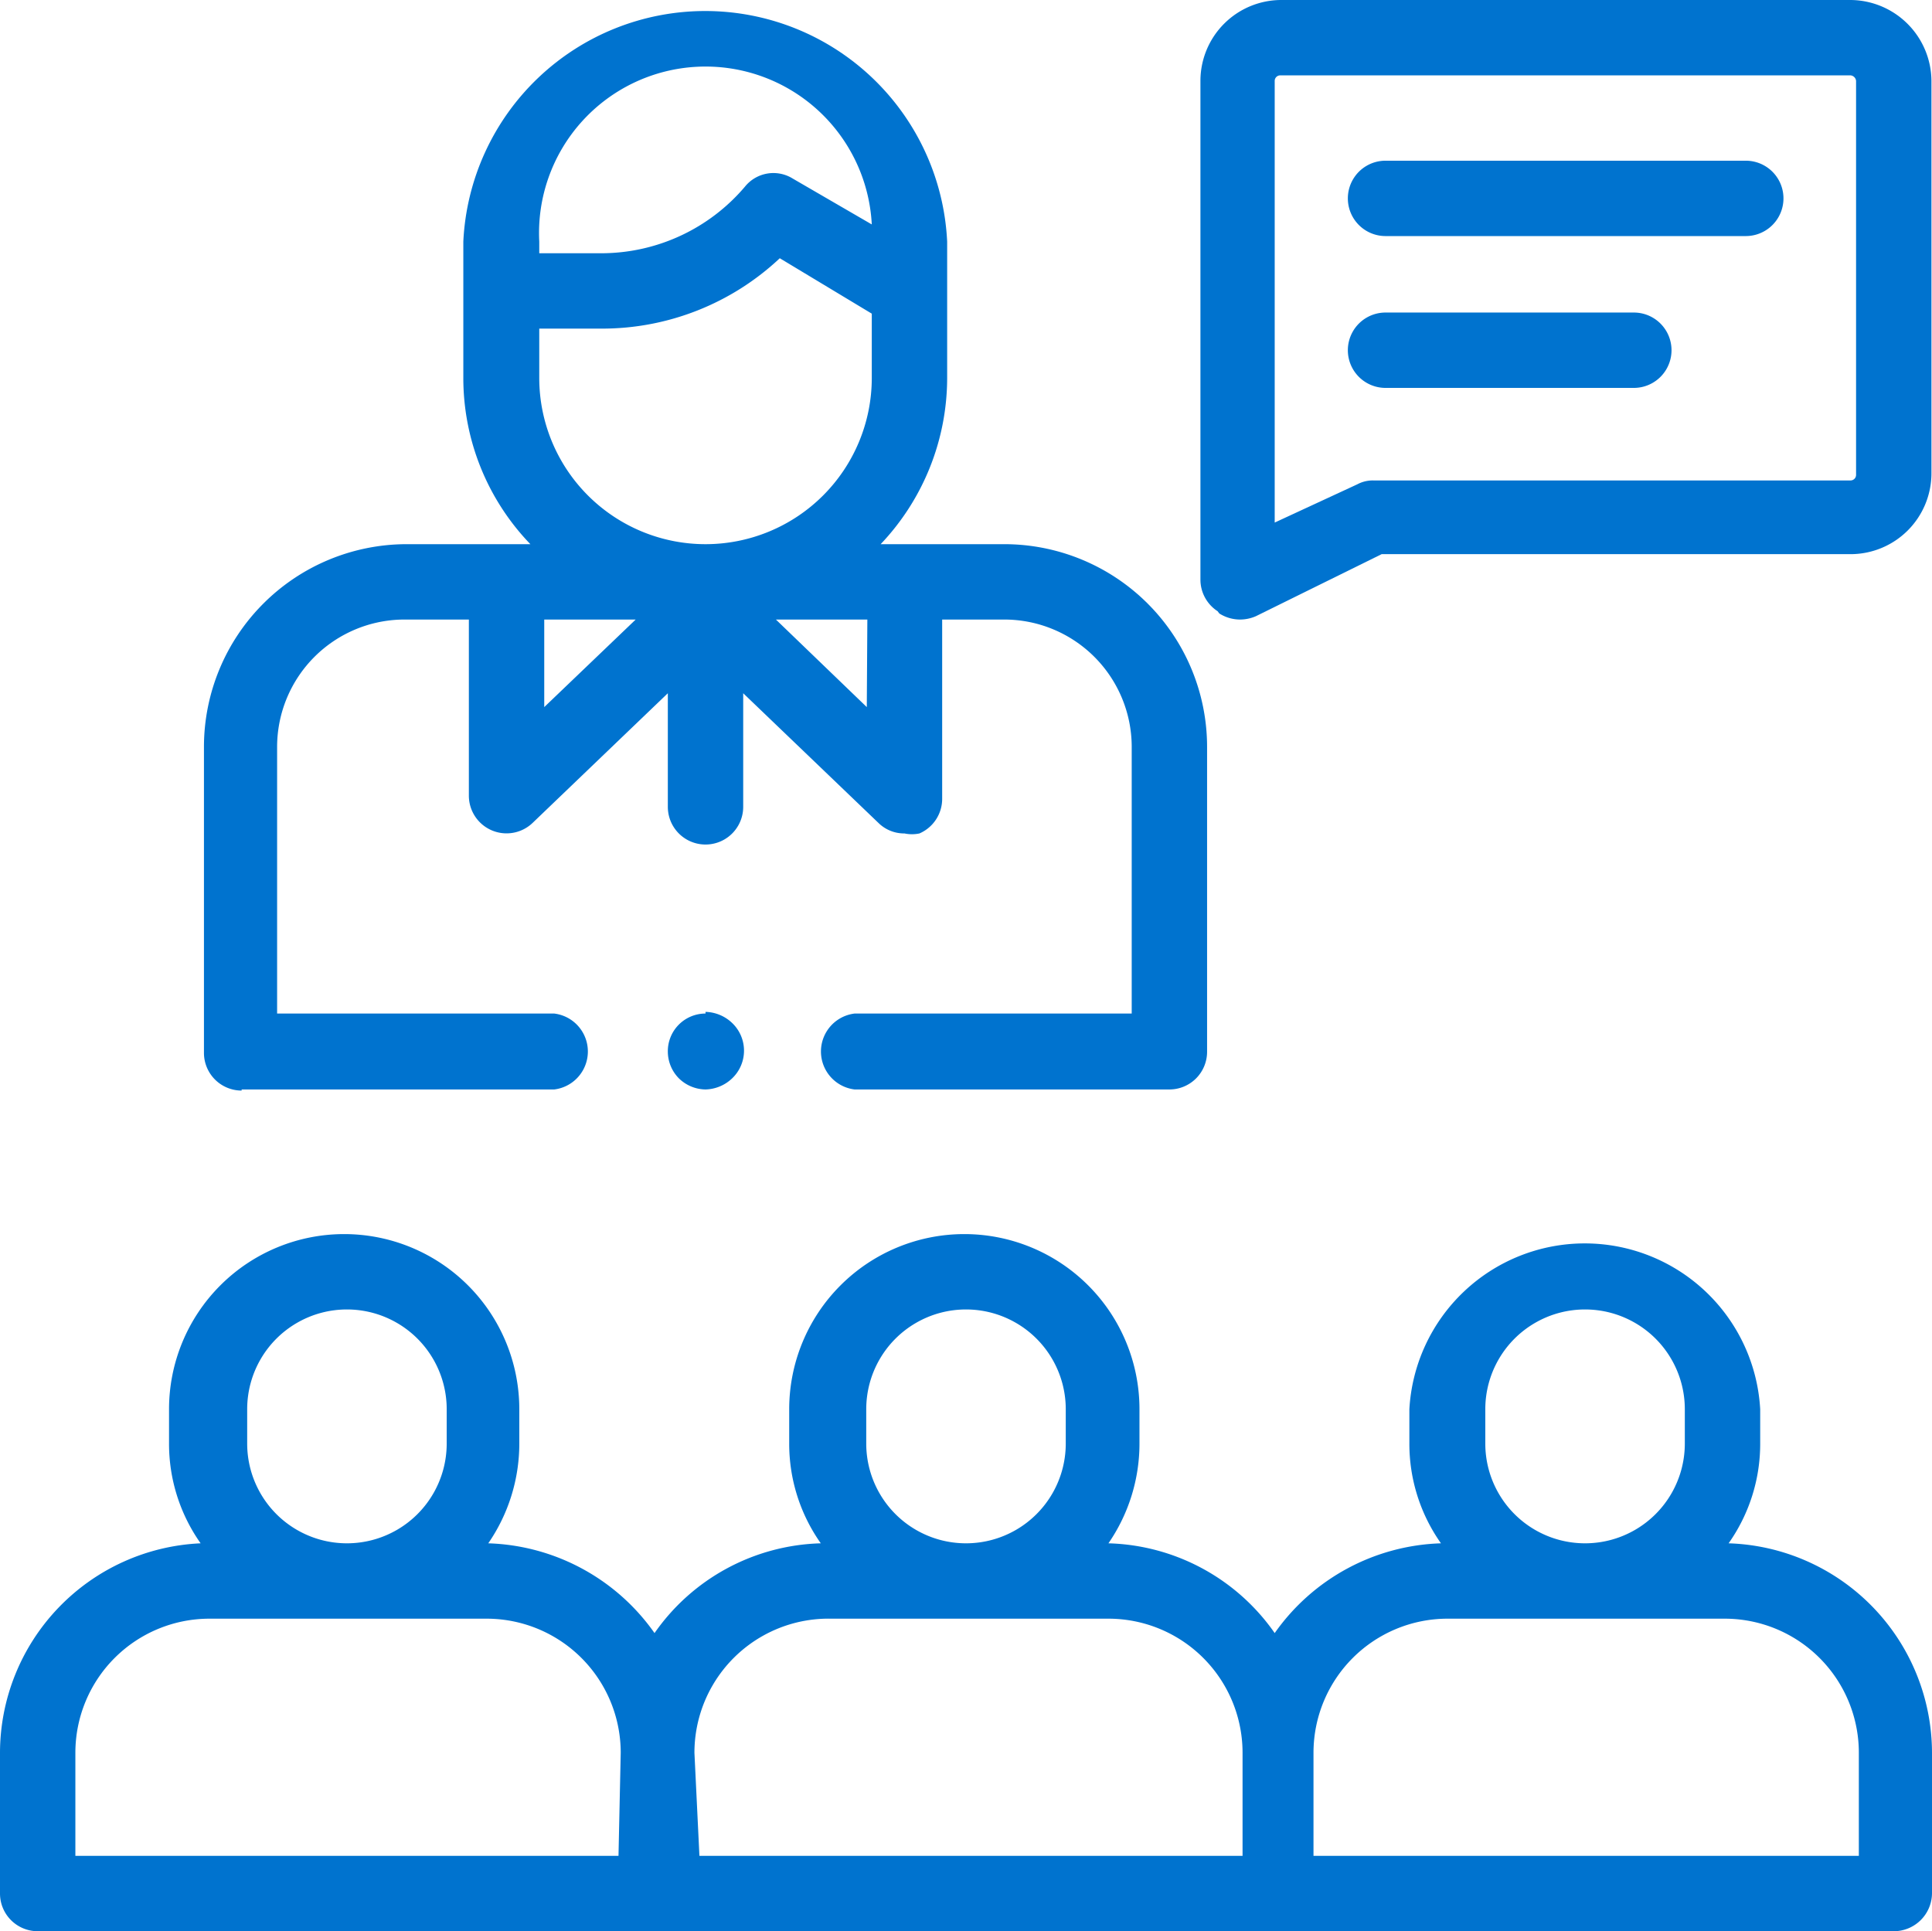
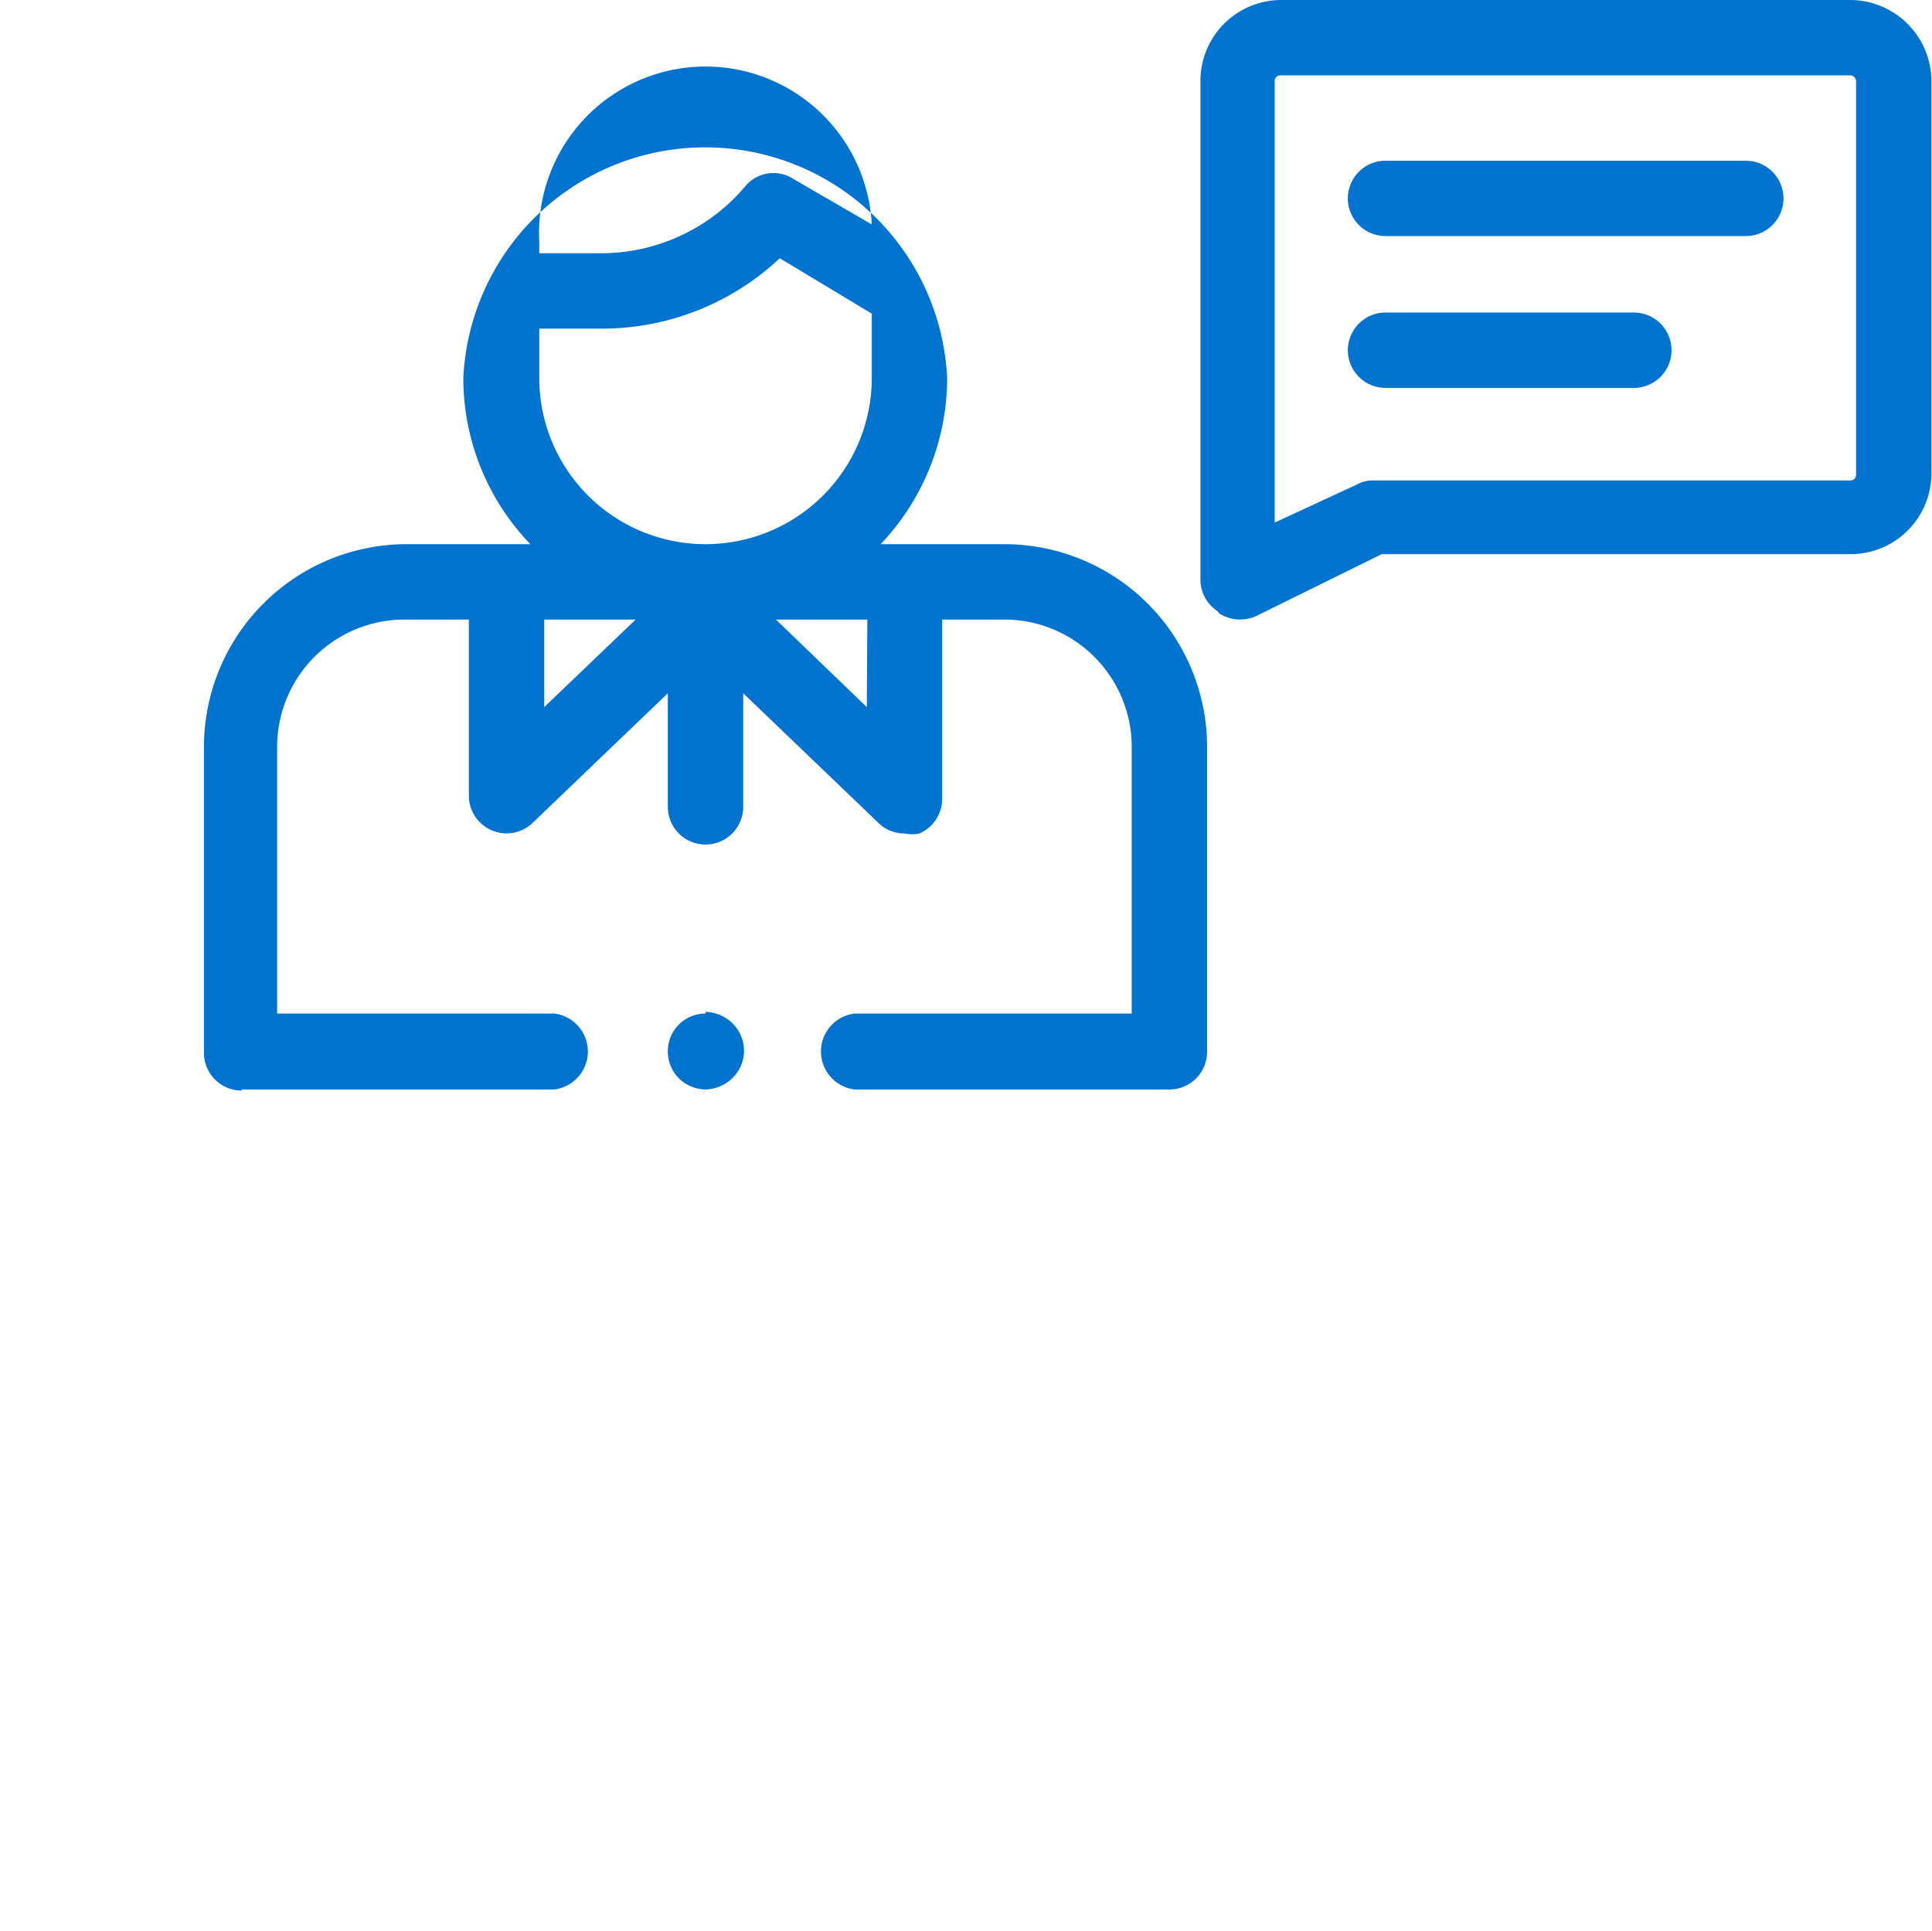
<svg xmlns="http://www.w3.org/2000/svg" id="Layer_1" data-name="Layer 1" viewBox="0 0 34.86 34.85">
  <defs>
    <style>.cls-1{fill:#0073cf;}</style>
  </defs>
-   <path class="cls-1" d="M31.19,27.85a3.11,3.11,0,0,0,.57-1.8v-.62a3.17,3.17,0,0,0-6.33,0v.62a3.11,3.11,0,0,0,.57,1.8,3.81,3.81,0,0,0-3,1.62,3.78,3.78,0,0,0-3-1.62,3.17,3.17,0,0,0,.56-1.8v-.62a3.16,3.16,0,0,0-6.32,0v.62a3.11,3.11,0,0,0,.57,1.8,3.78,3.78,0,0,0-3,1.62,3.81,3.81,0,0,0-3-1.62,3.17,3.17,0,0,0,.56-1.8v-.62a3.16,3.16,0,0,0-6.32,0v.62a3.11,3.11,0,0,0,.57,1.8A3.79,3.79,0,0,0,0,31.63v2.54a.68.68,0,0,0,.68.68h33.5a.69.69,0,0,0,.68-.68V31.63a3.79,3.79,0,0,0-3.67-3.78ZM26.8,25.43a1.8,1.8,0,1,1,3.6,0v.62a1.8,1.8,0,1,1-3.6,0Zm-11.17,0a1.8,1.8,0,1,1,3.6,0v.62a1.8,1.8,0,0,1-3.6,0Zm-11.17,0a1.8,1.8,0,0,1,3.6,0v.62a1.8,1.8,0,1,1-3.6,0Zm6.7,8.06H1.36V31.63a2.42,2.42,0,0,1,2.42-2.42h5a2.42,2.42,0,0,1,2.42,2.42Zm1.37-1.86A2.42,2.42,0,0,1,15,29.21h5a2.42,2.42,0,0,1,2.42,2.42v1.86h-9.8Zm21,1.86H23.7V31.63a2.42,2.42,0,0,1,2.42-2.42h5a2.42,2.42,0,0,1,2.42,2.42v1.86Zm0,0" />
  <path class="cls-1" d="M12.73,18.29a.68.68,0,0,0-.68.69.69.69,0,0,0,.2.48.7.7,0,0,0,.48.2.72.72,0,0,0,.48-.2.69.69,0,0,0,0-1,.72.72,0,0,0-.48-.2Zm0,0" />
-   <path class="cls-1" d="M4.36,19.66H10a.69.69,0,0,0,0-1.37H5V13.47a2.3,2.3,0,0,1,2.29-2.29H8.46v3.18a.68.68,0,0,0,1.15.49l2.44-2.34v2.05a.68.68,0,0,0,1.36,0V12.51l2.44,2.34a.66.66,0,0,0,.47.19.65.65,0,0,0,.27,0,.68.68,0,0,0,.41-.63V11.18h1.13a2.3,2.3,0,0,1,2.29,2.29v4.82h-5a.69.69,0,0,0,0,1.37H21.1a.68.68,0,0,0,.68-.68V13.47a3.66,3.66,0,0,0-3.65-3.65H15.89a4.36,4.36,0,0,0,1.2-3V4.36a4.37,4.37,0,0,0-8.73,0V6.82a4.32,4.32,0,0,0,1.21,3H7.33a3.66,3.66,0,0,0-3.65,3.65V19a.68.68,0,0,0,.68.68Zm5.46-8.48h1.65L9.82,12.76Zm5.82,1.58L14,11.18h1.65ZM9.73,4.36a3,3,0,0,1,6-.31l-1.43-.83a.66.66,0,0,0-.86.15,3.4,3.4,0,0,1-2.58,1.2H9.73Zm0,2.46V5.93h1.12a4.68,4.68,0,0,0,3.22-1.27l1.66,1V6.82a3,3,0,0,1-6,0Zm0,0" />
+   <path class="cls-1" d="M4.36,19.66H10a.69.69,0,0,0,0-1.37H5V13.47a2.3,2.3,0,0,1,2.29-2.29H8.46v3.18a.68.68,0,0,0,1.15.49l2.44-2.34v2.05a.68.68,0,0,0,1.36,0V12.51l2.44,2.34a.66.66,0,0,0,.47.19.65.65,0,0,0,.27,0,.68.68,0,0,0,.41-.63V11.18h1.13a2.3,2.3,0,0,1,2.29,2.29v4.82h-5a.69.69,0,0,0,0,1.37H21.1a.68.68,0,0,0,.68-.68V13.47a3.66,3.66,0,0,0-3.65-3.65H15.89a4.36,4.36,0,0,0,1.2-3a4.37,4.37,0,0,0-8.73,0V6.82a4.32,4.32,0,0,0,1.21,3H7.33a3.66,3.66,0,0,0-3.65,3.65V19a.68.68,0,0,0,.68.68Zm5.46-8.48h1.65L9.82,12.76Zm5.82,1.58L14,11.18h1.65ZM9.73,4.36a3,3,0,0,1,6-.31l-1.43-.83a.66.66,0,0,0-.86.15,3.4,3.4,0,0,1-2.58,1.2H9.73Zm0,2.46V5.93h1.12a4.68,4.68,0,0,0,3.22-1.27l1.66,1V6.82a3,3,0,0,1-6,0Zm0,0" />
  <path class="cls-1" d="M22,11.07a.7.7,0,0,0,.37.11.72.72,0,0,0,.29-.06L24.93,10h8.46a1.46,1.46,0,0,0,1.46-1.46V1.46A1.47,1.47,0,0,0,33.39,0H23.12a1.46,1.46,0,0,0-1.46,1.46v9a.68.68,0,0,0,.31.57ZM23,1.46a.1.1,0,0,1,.1-.1H33.39a.11.11,0,0,1,.1.1V8.57a.1.1,0,0,1-.1.1H24.78a.59.59,0,0,0-.29.07L23,9.43Zm0,0" />
  <path class="cls-1" d="M25,4.26H31.5a.68.68,0,0,0,0-1.36H25a.68.68,0,1,0,0,1.36Zm0,0" />
  <path class="cls-1" d="M25,7h4.48a.68.68,0,0,0,0-1.36H25A.68.68,0,0,0,25,7Zm0,0" />
</svg>